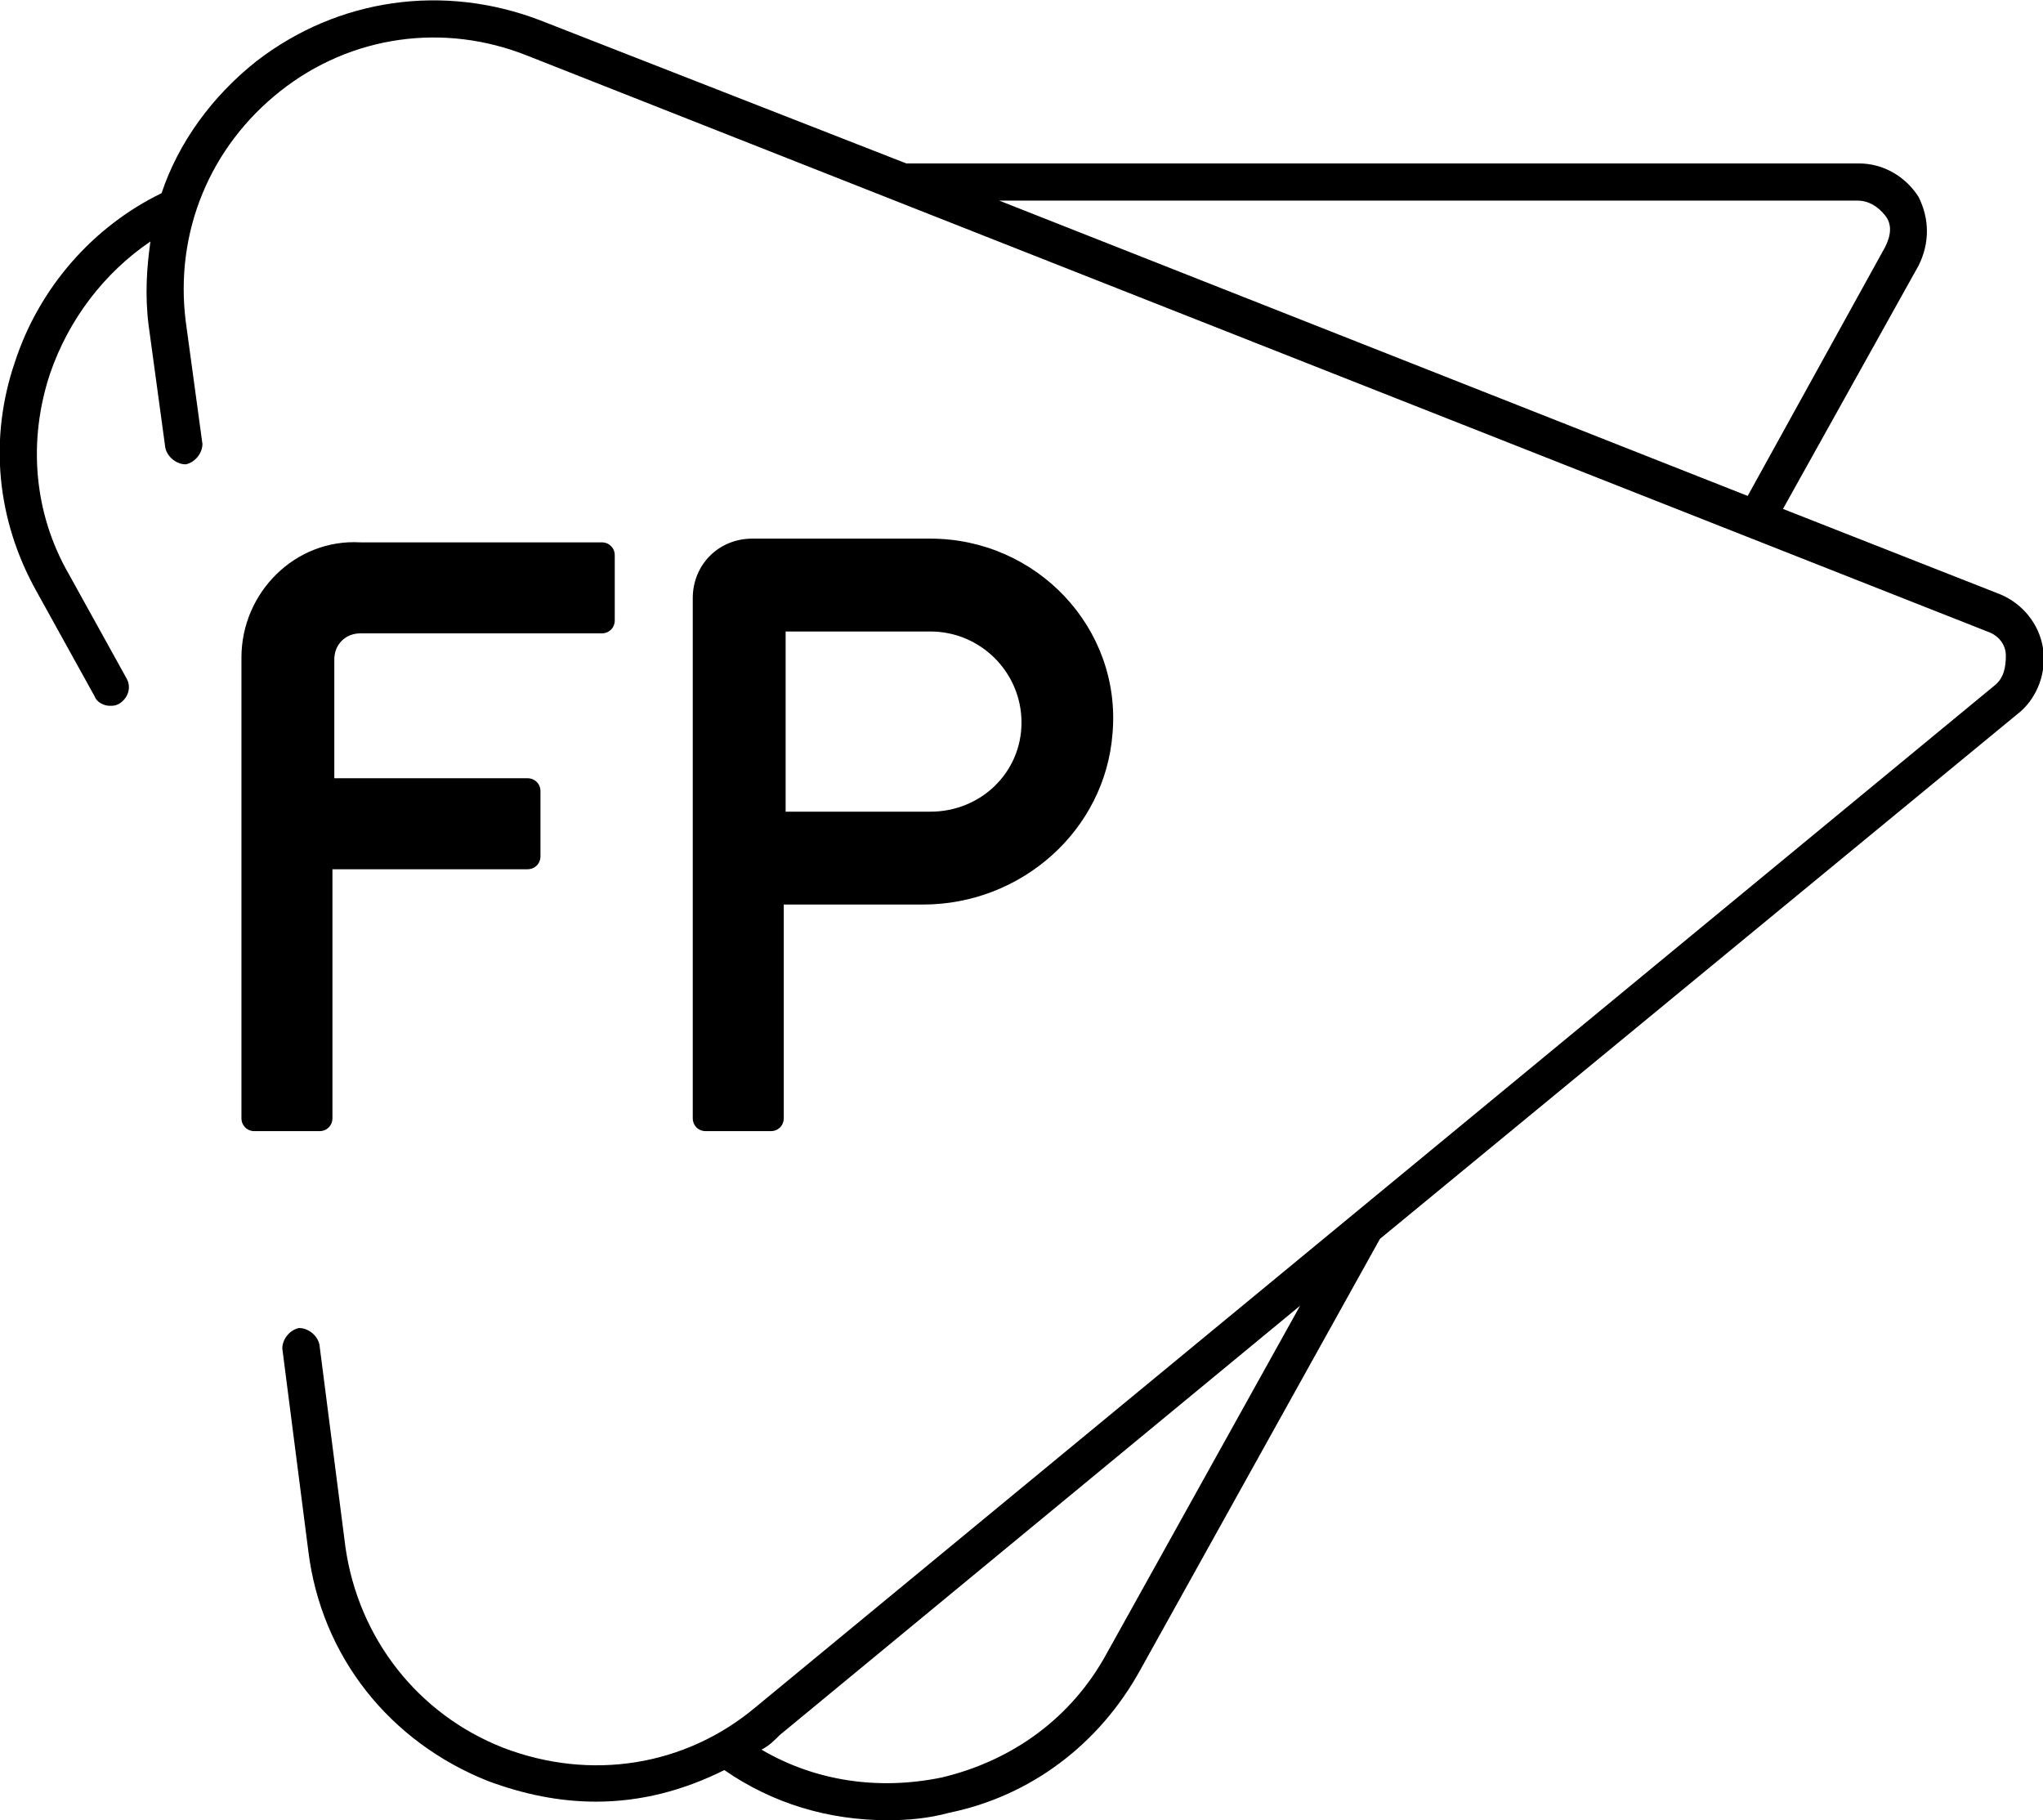
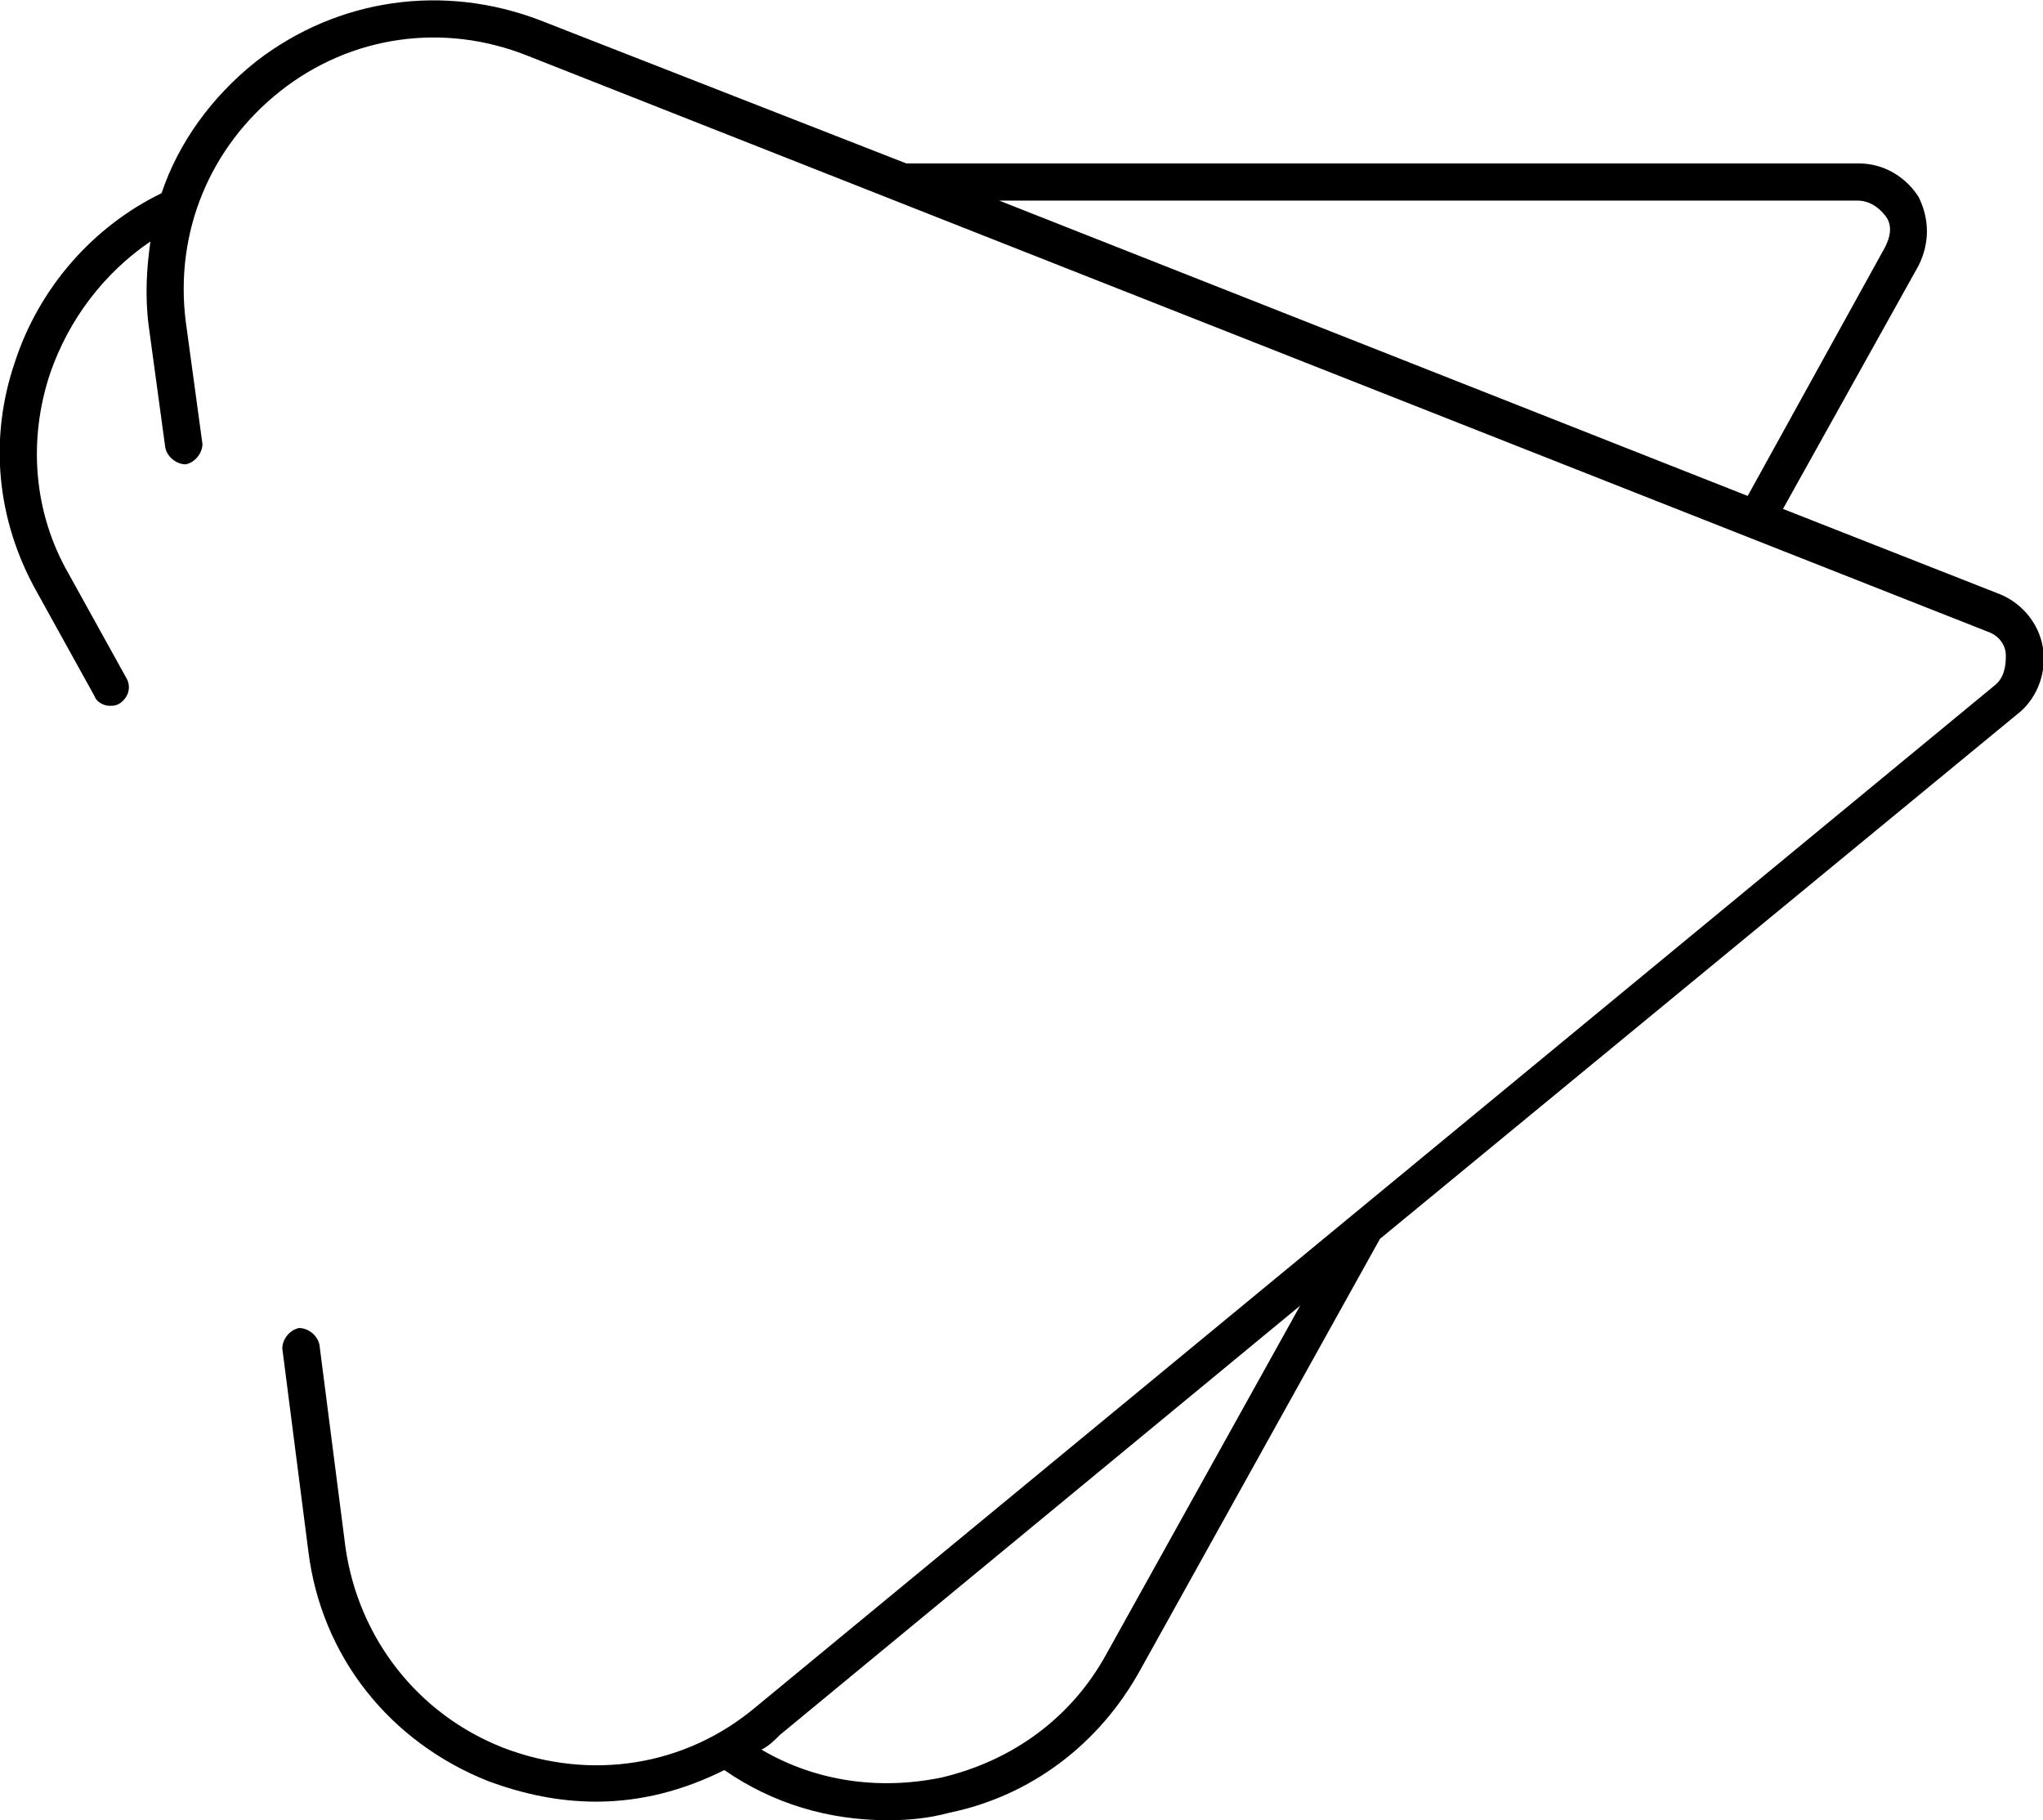
<svg xmlns="http://www.w3.org/2000/svg" viewBox="0 0 110 98" xml:space="preserve" id="fp">
  <g fill="inherit">
    <path d="M110 34.9c-.2-1.3-1.1-2.4-2.3-2.9L96 27.4l7.3-13.1c.6-1.2.6-2.5 0-3.7-.7-1.1-1.9-1.8-3.2-1.8H48.8L29.1 1.1c-5.2-2-10.9-1.2-15.3 2.2-2.4 1.9-4.2 4.4-5.1 7.1C5 12.2 2.1 15.5.8 19.5-.6 23.6-.2 28 2 31.9l3.1 5.6c.1.3.5.5.8.5.2 0 .3 0 .5-.1.5-.3.7-.9.4-1.4l-3.1-5.6c-1.9-3.3-2.2-7.2-1-10.8 1-2.9 2.9-5.4 5.4-7.1-.2 1.4-.3 2.9-.1 4.5l.9 6.6c.1.5.6.9 1.1.9.5-.1.9-.6.9-1.1l-.9-6.6c-.6-4.8 1.3-9.4 5.1-12.4S23.9 1.2 28.4 3L107 34c.6.2 1 .7 1 1.3s-.1 1.2-.6 1.6l-66.7 55c-3.8 3.2-8.9 4-13.6 2.2-4.6-1.8-7.8-5.9-8.5-10.8l-1.4-10.9c-.1-.5-.6-.9-1.1-.9-.5.1-.9.6-.9 1.1l1.4 10.9c.7 5.7 4.4 10.3 9.7 12.4 1.9.7 3.8 1.1 5.8 1.1 2.4 0 4.7-.6 6.9-1.7 2.6 1.8 5.6 2.7 8.8 2.7 1.1 0 2.2-.1 3.3-.4 4.4-.9 8.1-3.7 10.3-7.7l12.9-23.2 34.5-28.4c.9-.8 1.4-2.1 1.2-3.4zm-10-24.1c.6 0 1.1.3 1.5.8s.3 1.1 0 1.7l-7.4 13.4-40.3-15.9H100zM59.6 89c-1.9 3.5-5.1 5.8-8.9 6.7-3.4.7-6.8.2-9.7-1.5.4-.2.7-.5 1-.8l28-23.1L59.6 89z" />
-     <path d="M13 35.4v24.8c0 .4.3.7.7.7h3.5c.4 0 .7-.3.7-.7V46.8h10.5c.4 0 .7-.3.7-.7v-3.5c0-.4-.3-.7-.7-.7H18v-6.4c0-.8.6-1.4 1.4-1.4h13c.4 0 .7-.3.7-.7v-3.5c0-.4-.3-.7-.7-.7h-13c-3.5-.2-6.4 2.7-6.4 6.2zM50.1 29h-9.6c-1.8 0-3.2 1.4-3.2 3.2v28c0 .4.3.7.7.7h3.5c.4 0 .7-.3.7-.7V48.7h7.5c5.3 0 9.8-4 10.2-9.2.5-5.7-4.1-10.5-9.8-10.5zm0 14.7h-7.8V34h7.8c2.7 0 4.9 2.2 4.9 4.9s-2.2 4.8-4.9 4.8z" />
  </g>
</svg>